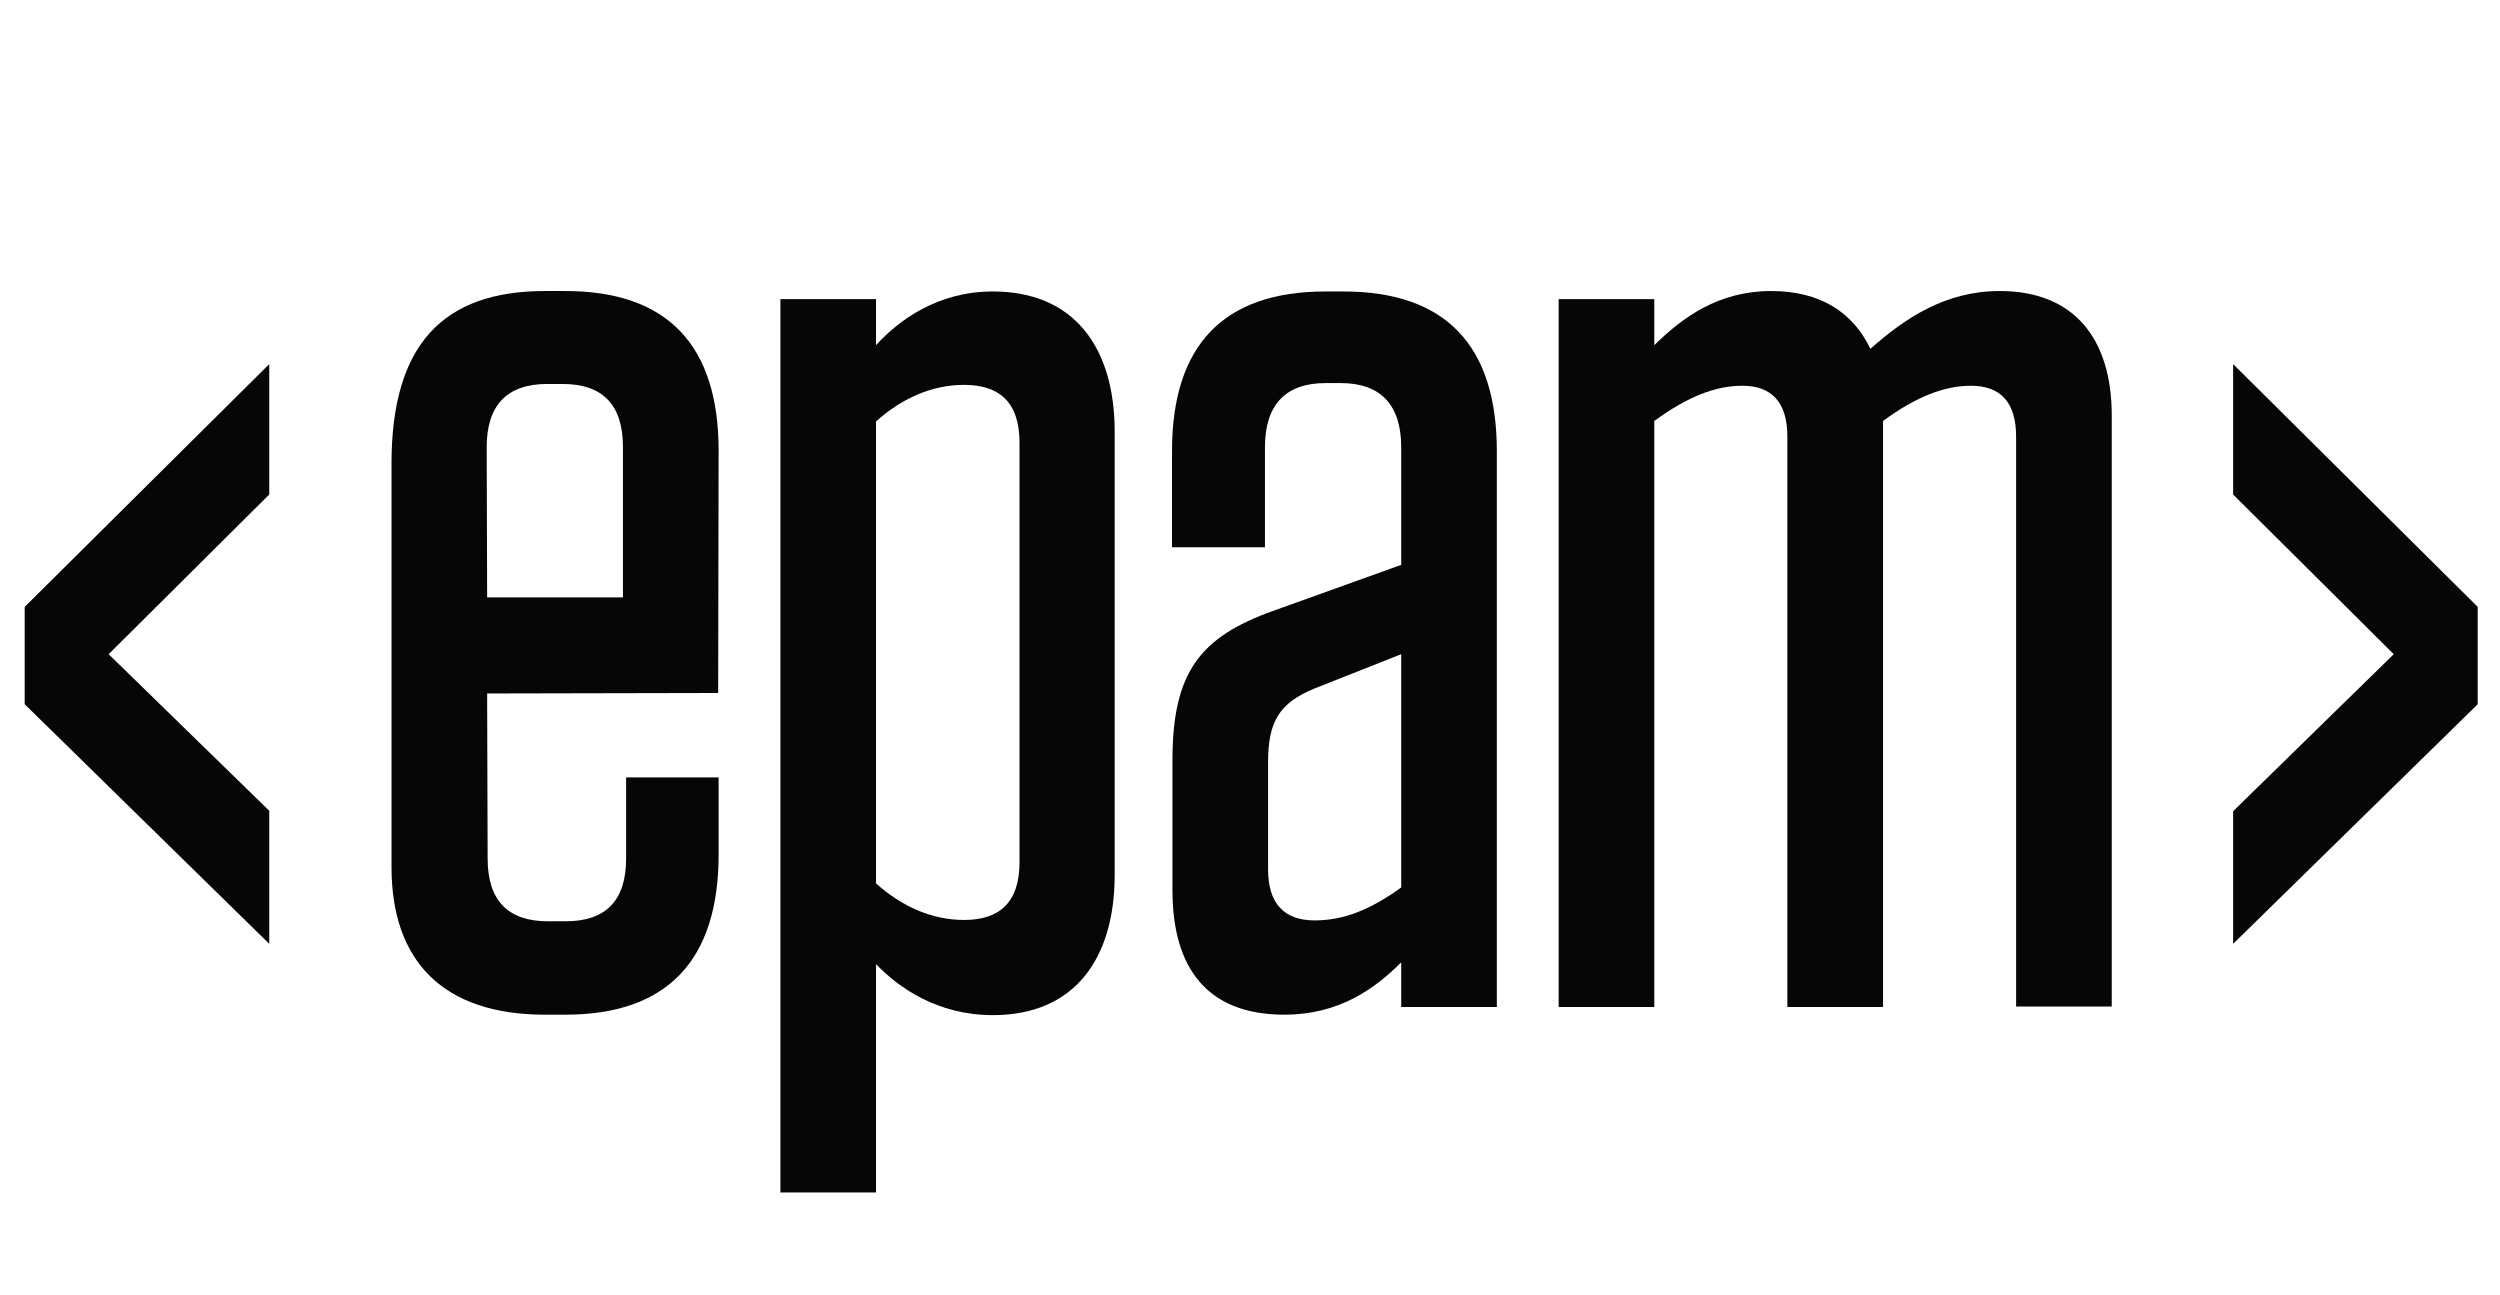
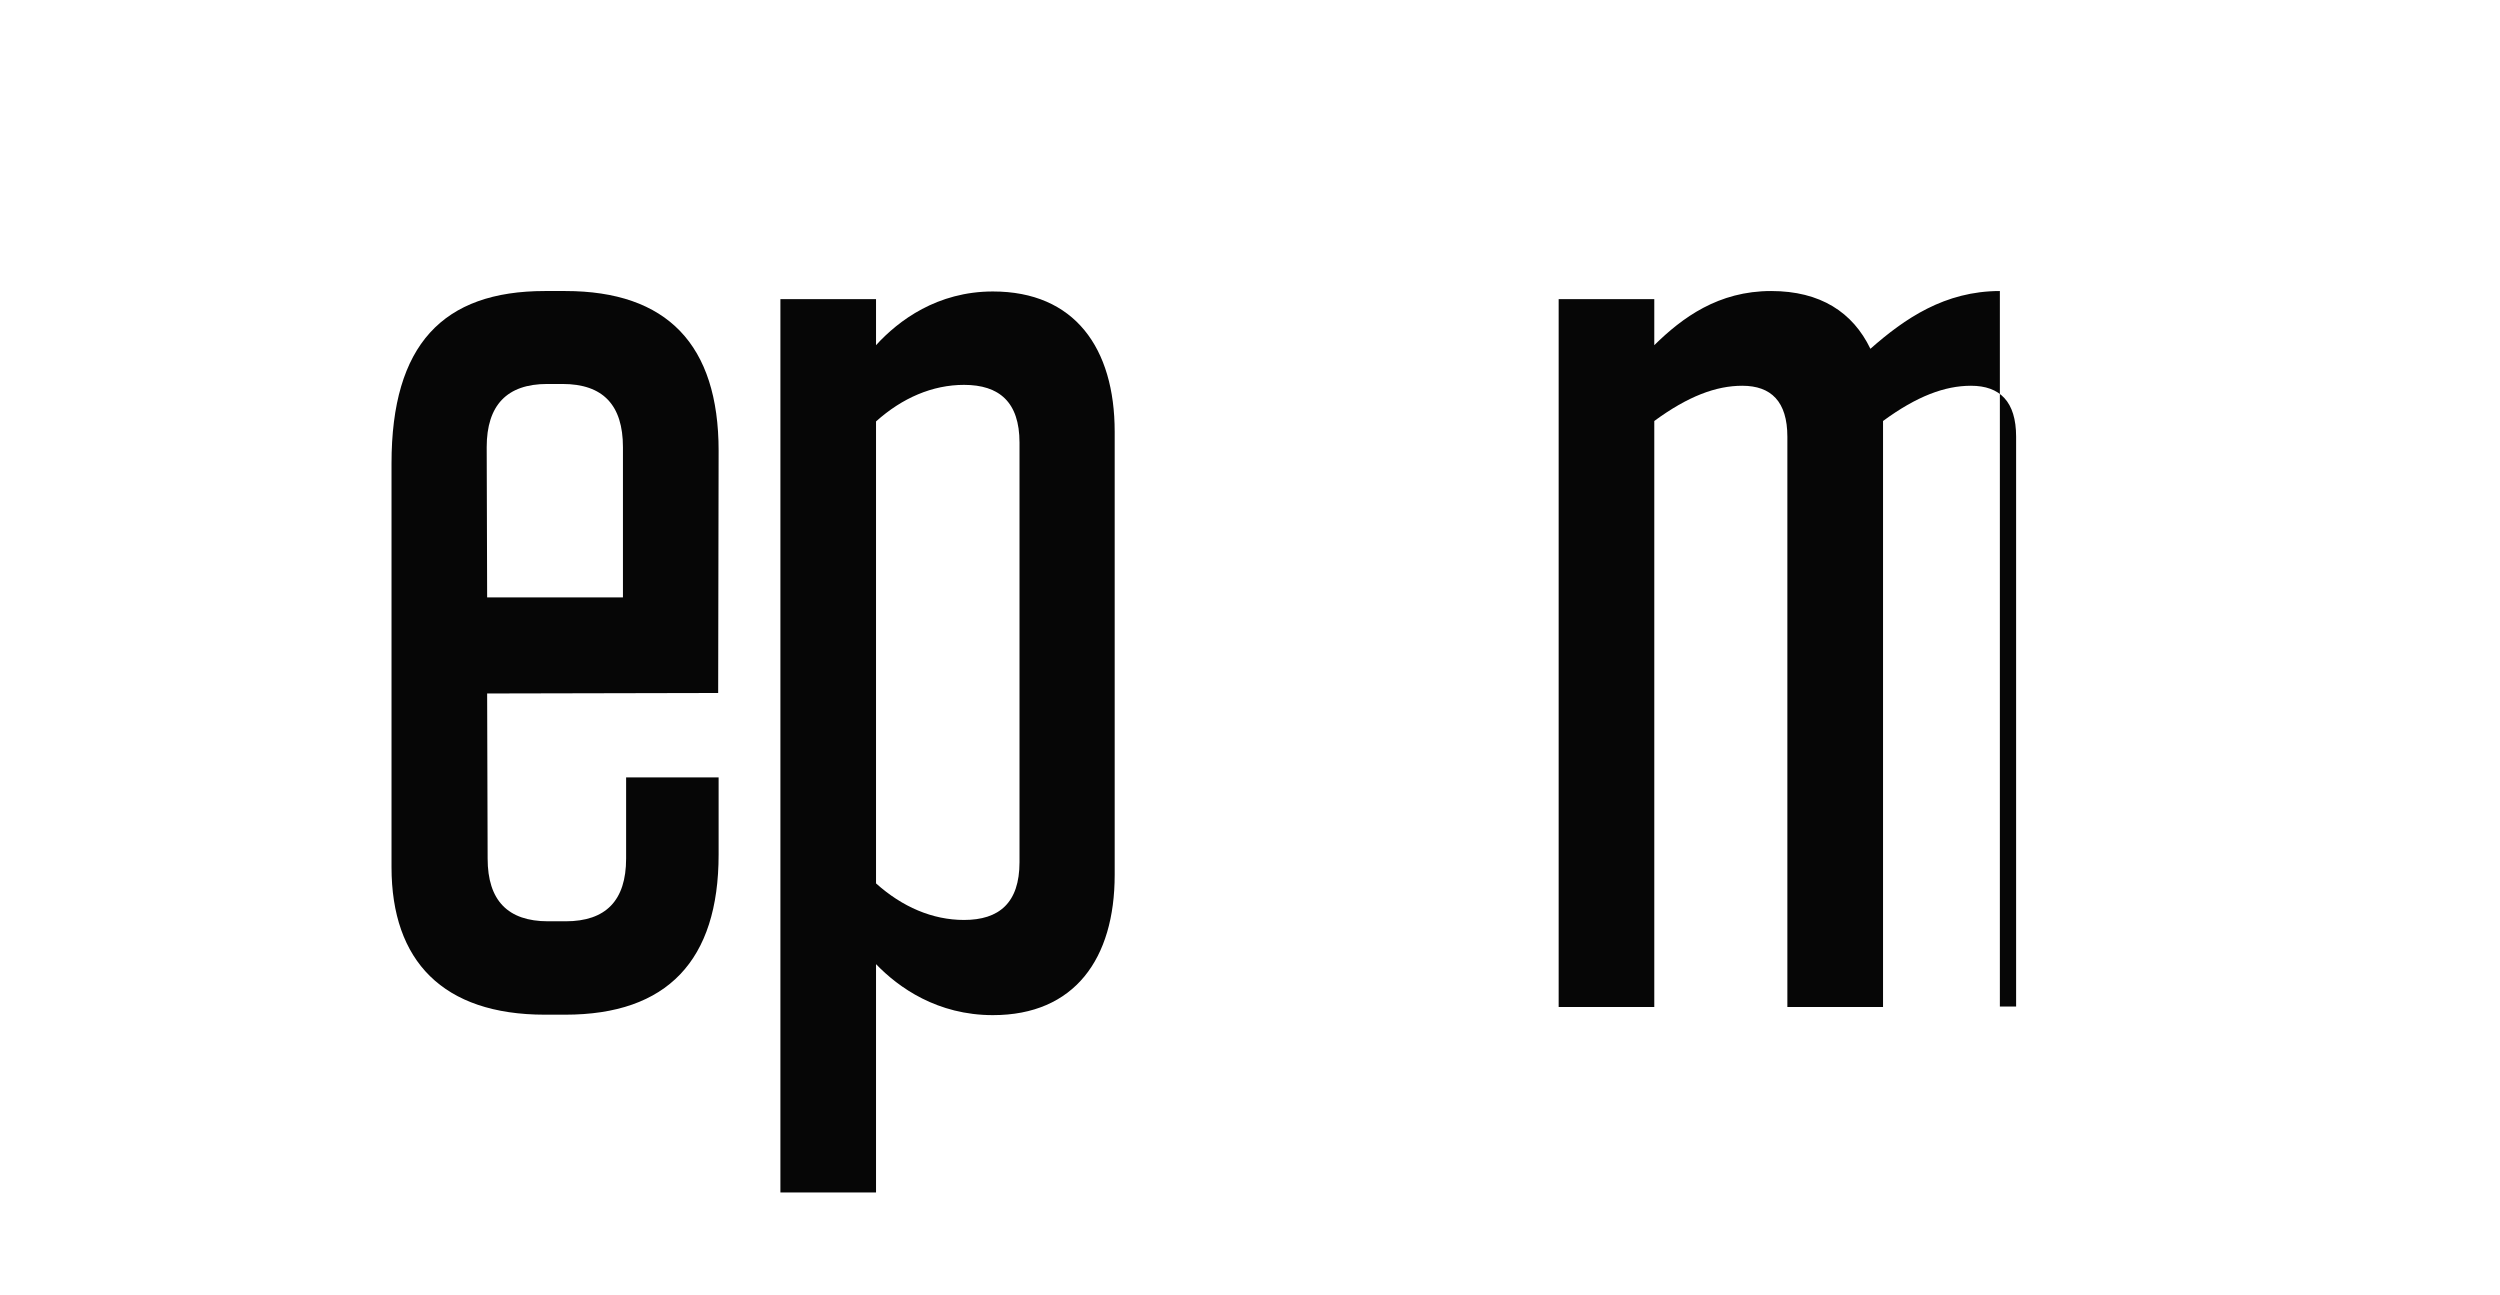
<svg xmlns="http://www.w3.org/2000/svg" width="56" height="29" viewBox="0 0 56 29" fill="none">
  <g clip-path="url(#clip0_3_749)">
    <path d="M10.912 13.381H13.954V10.016C13.954 9.076 13.51 8.601 12.6 8.601H12.257C11.357 8.601 10.902 9.076 10.902 10.016L10.912 13.381ZM10.912 15.534L10.923 19.232C10.923 20.172 11.377 20.637 12.277 20.637H12.671C13.57 20.637 14.025 20.172 14.025 19.232V17.413H16.097V19.141C16.097 21.516 14.945 22.729 12.661 22.729H12.206C9.922 22.729 8.77 21.526 8.77 19.424V10.38C8.77 7.722 9.922 6.519 12.206 6.519H12.661C14.945 6.519 16.097 7.722 16.097 10.097L16.087 15.523L10.912 15.534Z" fill="#060606" />
    <path d="M19.623 19.788C20.209 20.314 20.887 20.607 21.594 20.607C22.382 20.607 22.837 20.223 22.837 19.313V9.915C22.837 9.005 22.382 8.621 21.594 8.621C20.887 8.621 20.209 8.914 19.623 9.44V19.788ZM17.481 6.701H19.623V7.732C20.129 7.176 20.998 6.529 22.241 6.529C24.07 6.529 24.969 7.793 24.969 9.672V19.596C24.969 21.476 24.07 22.739 22.241 22.739C20.998 22.739 20.129 22.123 19.623 21.597V26.711H17.481V6.701Z" fill="#060606" />
-     <path d="M31.387 19.879V14.654L29.446 15.422C28.658 15.746 28.405 16.16 28.405 17.07V19.475C28.405 20.243 28.769 20.617 29.446 20.617C30.093 20.617 30.689 20.384 31.387 19.879ZM26.263 17.029C26.263 15.059 26.88 14.27 28.517 13.684L31.387 12.653V10.016C31.387 9.076 30.932 8.581 30.032 8.581H29.689C28.79 8.581 28.335 9.076 28.335 10.016V12.259H26.253V10.107C26.253 7.732 27.405 6.529 29.689 6.529H30.093C32.377 6.529 33.529 7.732 33.529 10.107V22.557H31.387V21.557C30.8 22.143 30.002 22.729 28.769 22.729C27.051 22.729 26.263 21.698 26.263 19.94V17.029Z" fill="#060606" />
-     <path d="M42.18 22.557H40.037V9.783C40.037 8.995 39.673 8.641 39.027 8.641C38.441 8.641 37.814 8.874 37.056 9.43V22.557H34.914V6.701H37.056V7.732C37.683 7.115 38.491 6.519 39.673 6.519C40.775 6.519 41.503 6.994 41.897 7.813C42.665 7.136 43.564 6.519 44.797 6.519C46.454 6.519 47.303 7.58 47.303 9.308V22.547H45.161V9.783C45.161 8.995 44.797 8.641 44.15 8.641C43.564 8.641 42.938 8.874 42.18 9.43V22.557Z" fill="#060606" />
-     <path d="M0.534 13.613V15.756L6.031 21.142V18.161L2.434 14.654L6.031 11.077V8.156L0.534 13.613Z" fill="#060606" />
-     <path d="M50.022 11.077L53.62 14.654L50.022 18.171V21.142L55.52 15.756V13.613L50.022 8.156V11.077Z" fill="#060606" />
+     <path d="M42.18 22.557H40.037V9.783C40.037 8.995 39.673 8.641 39.027 8.641C38.441 8.641 37.814 8.874 37.056 9.43V22.557H34.914V6.701H37.056V7.732C37.683 7.115 38.491 6.519 39.673 6.519C40.775 6.519 41.503 6.994 41.897 7.813C42.665 7.136 43.564 6.519 44.797 6.519V22.547H45.161V9.783C45.161 8.995 44.797 8.641 44.15 8.641C43.564 8.641 42.938 8.874 42.18 9.43V22.557Z" fill="#060606" />
  </g>
  <defs>
    <clipPath id="clip0_3_749">
      <rect width="54.947" height="29" fill="white" transform="translate(0.553)" />
    </clipPath>
  </defs>
</svg>